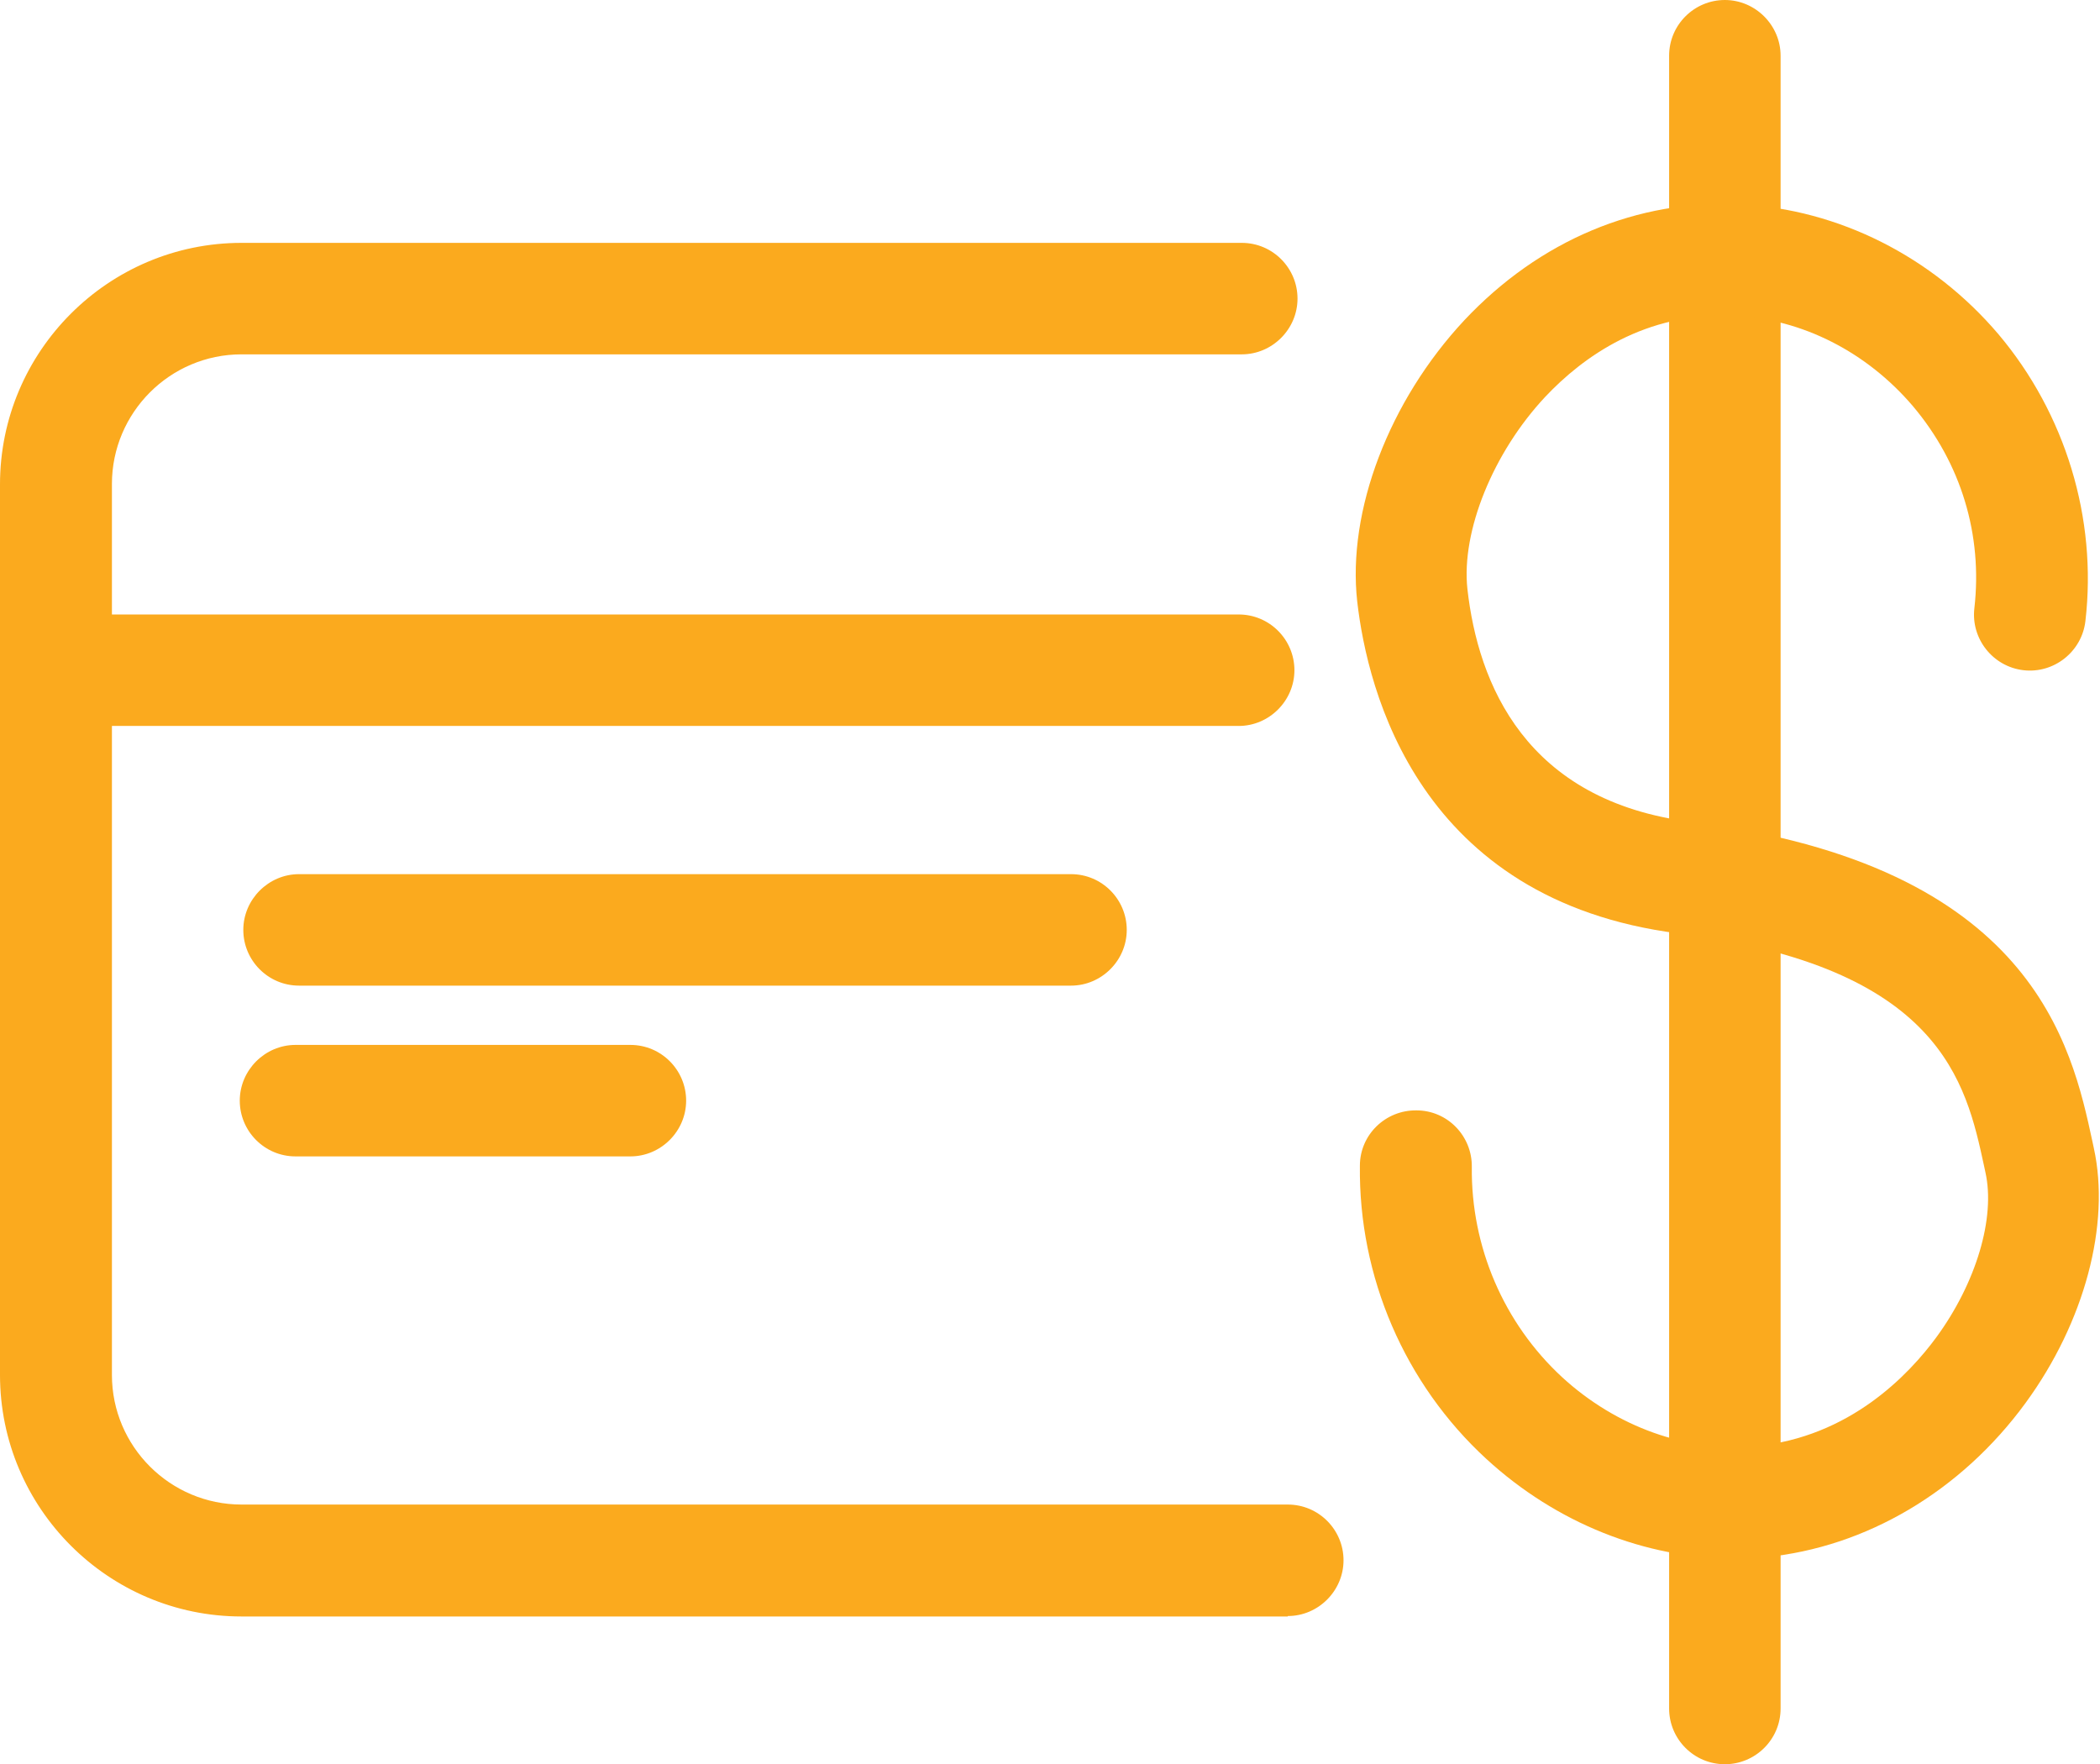
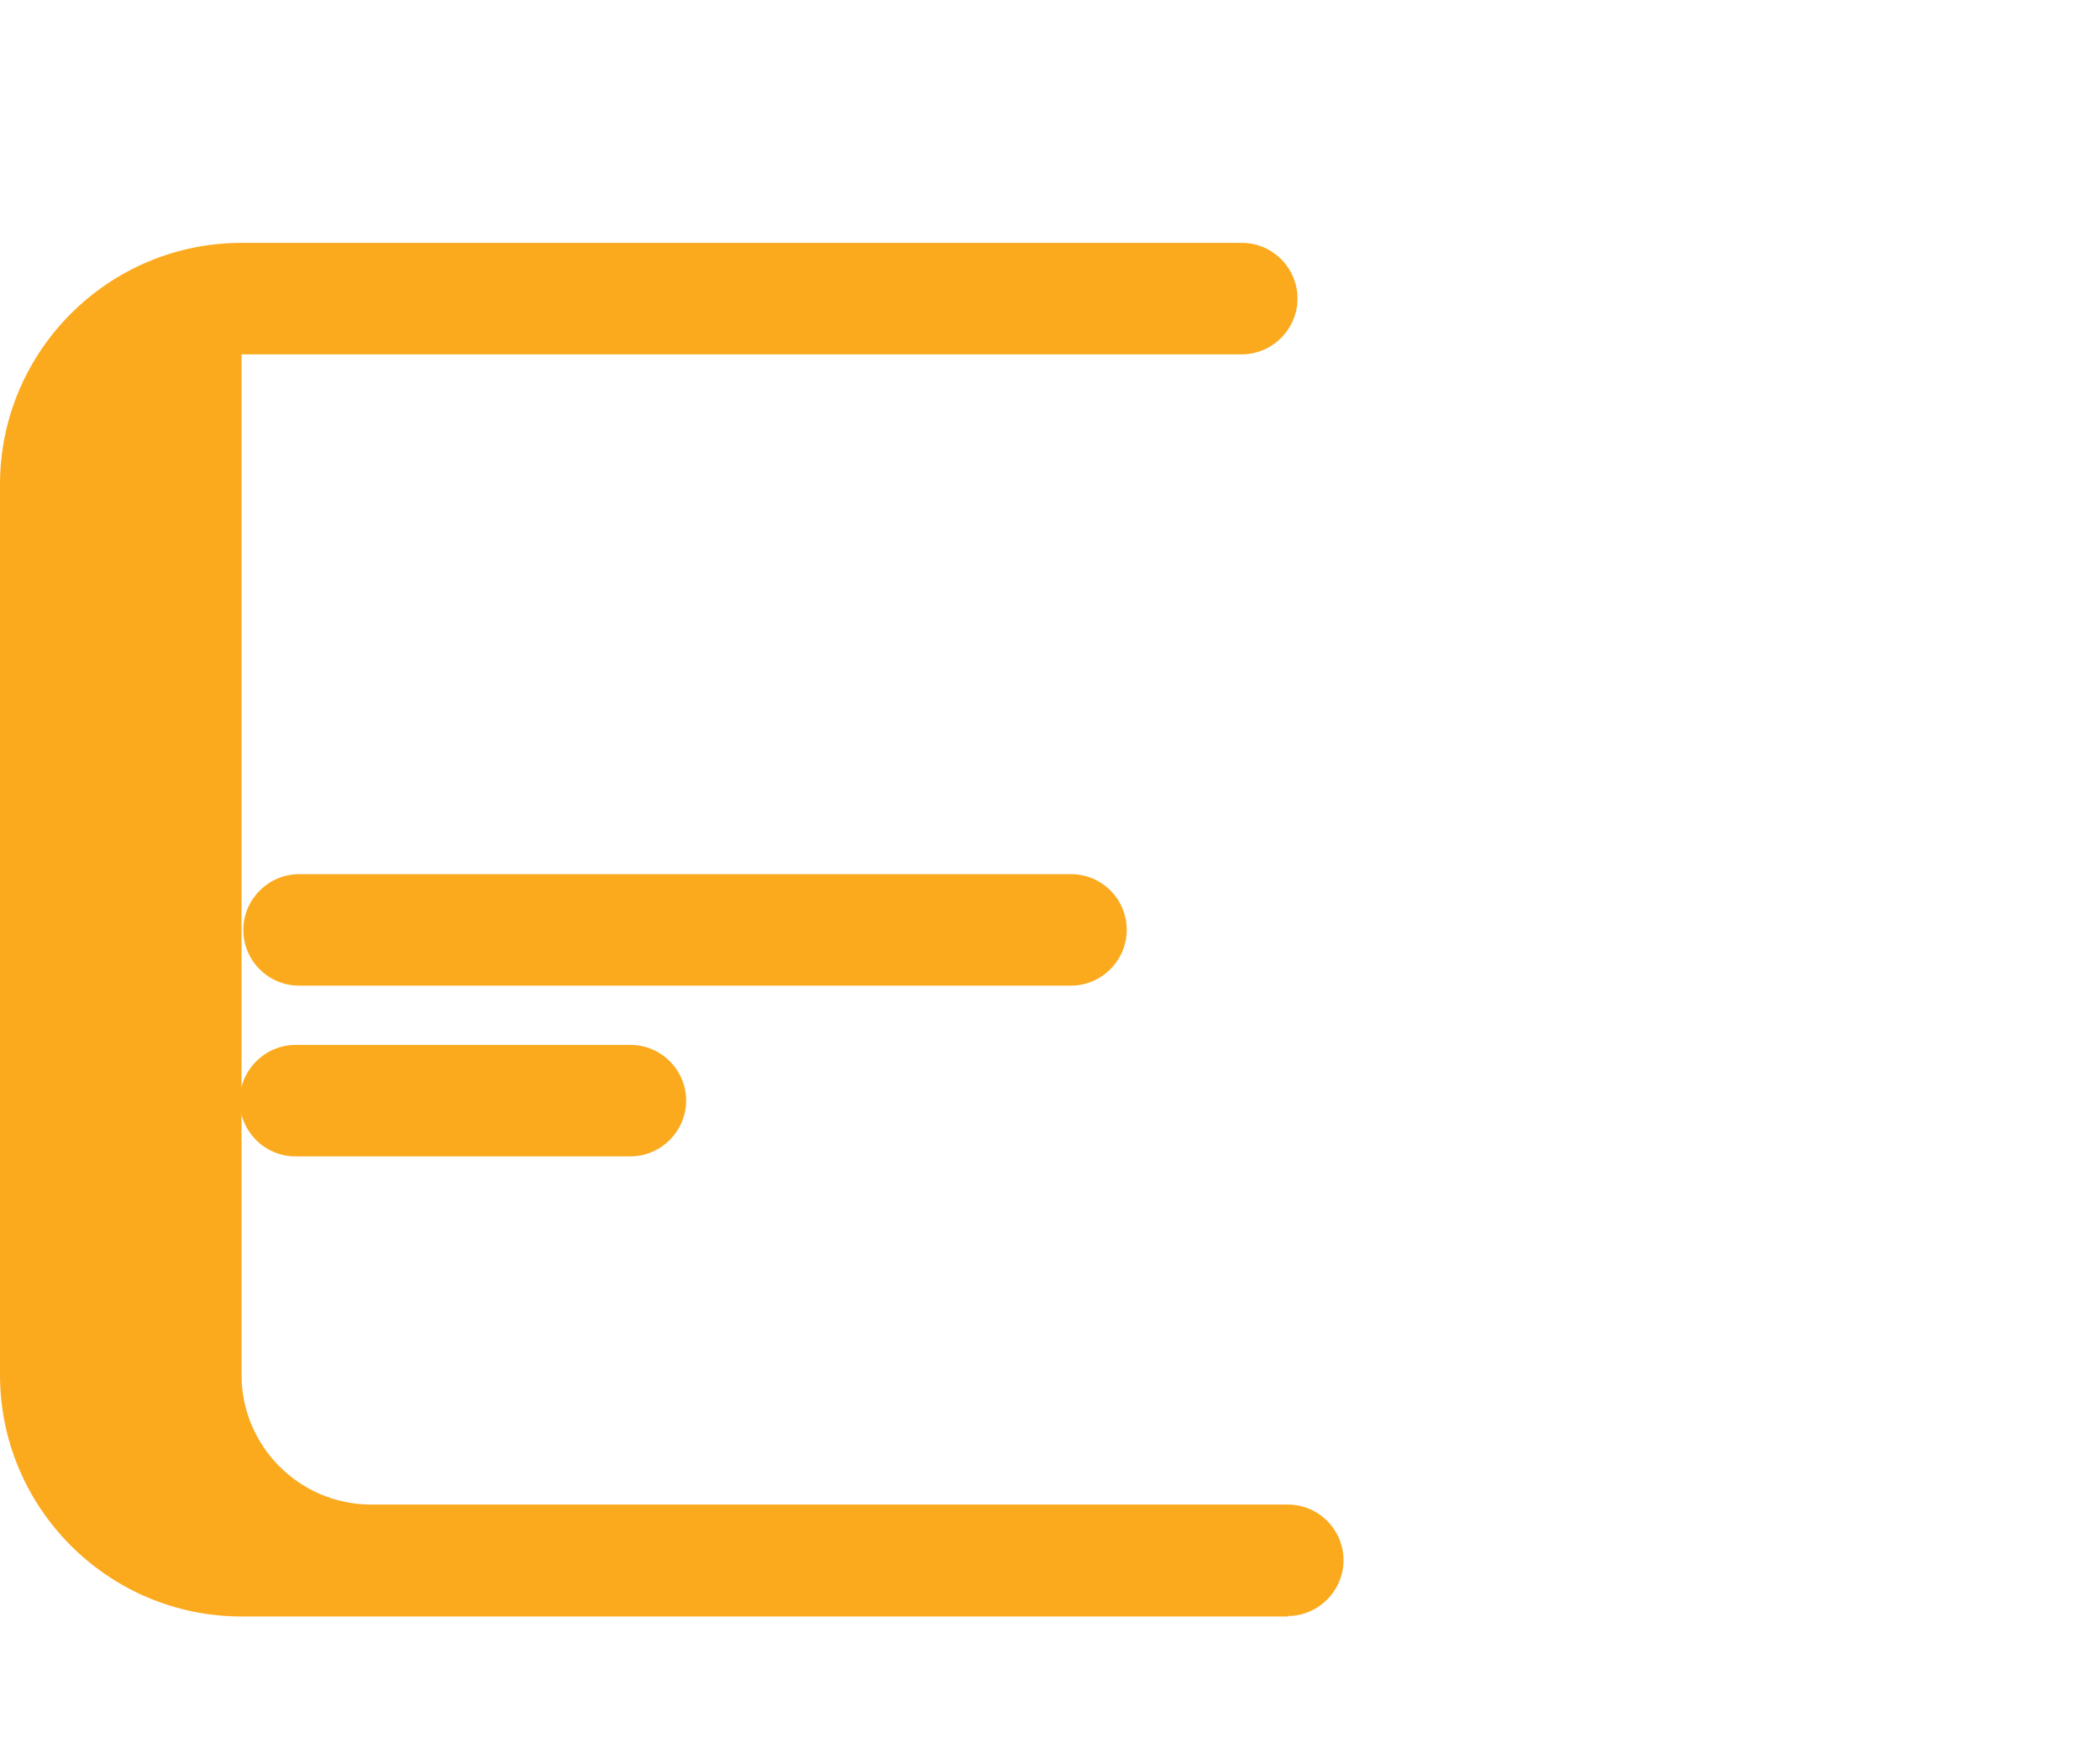
<svg xmlns="http://www.w3.org/2000/svg" width="47.47" height="39.88" viewBox="0 0 47.47 39.88">
  <g id="a" />
  <g id="b">
    <g id="c">
      <g>
-         <path d="M29.11,36.54H5.46c-3.01,0-5.46-2.45-5.46-5.46V10.95c0-3.01,2.45-5.46,5.46-5.46H28.07c.7,0,1.26,.57,1.26,1.26s-.57,1.26-1.26,1.26H5.46c-1.62,0-2.93,1.32-2.93,2.93V31.08c0,1.62,1.32,2.93,2.93,2.93H29.11c.7,0,1.26,.57,1.26,1.26s-.57,1.26-1.26,1.26Z" fill="#fbaa1e" />
-         <path d="M28,16.41H1.41c-.7,0-1.26-.57-1.26-1.26s.57-1.26,1.26-1.26H28c.7,0,1.26,.57,1.26,1.26s-.57,1.26-1.26,1.26Z" fill="#fbaa1e" />
+         <path d="M29.11,36.54H5.46c-3.01,0-5.46-2.45-5.46-5.46V10.95c0-3.01,2.45-5.46,5.46-5.46H28.07c.7,0,1.26,.57,1.26,1.26s-.57,1.26-1.26,1.26H5.46V31.08c0,1.62,1.32,2.93,2.93,2.93H29.11c.7,0,1.26,.57,1.26,1.26s-.57,1.26-1.26,1.26Z" fill="#fbaa1e" />
        <path d="M24.21,22.28H6.76c-.7,0-1.26-.57-1.26-1.26s.57-1.26,1.26-1.26H24.21c.7,0,1.26,.57,1.26,1.26s-.57,1.26-1.26,1.26Z" fill="#fbaa1e" />
        <path d="M14.26,26.14H6.68c-.7,0-1.26-.57-1.26-1.26s.57-1.26,1.26-1.26h7.57c.7,0,1.26,.57,1.26,1.26s-.57,1.26-1.26,1.26Z" fill="#fbaa1e" />
-         <path d="M38.99,39.88c-.7,0-1.26-.57-1.26-1.26V1.26c0-.7,.57-1.26,1.26-1.26s1.26,.57,1.26,1.26V38.62c0,.7-.57,1.26-1.26,1.26Z" fill="#fbaa1e" />
-         <path d="M39.21,35.23c-2.02,0-4.03-.8-5.61-2.25-1.85-1.7-2.89-4.12-2.86-6.63,0-.7,.58-1.26,1.28-1.25,.7,0,1.26,.58,1.25,1.28-.02,1.8,.72,3.53,2.04,4.75,1.23,1.13,2.83,1.7,4.37,1.56,2.14-.2,3.48-1.63,4.09-2.46,.9-1.23,1.34-2.7,1.11-3.73l-.03-.14c-.41-1.9-.98-4.5-6.91-5.26-5.88-.75-7.03-5.5-7.26-7.5-.23-2.05,.72-4.54,2.42-6.36,1.7-1.81,3.92-2.74,6.24-2.62,2.22,.11,4.34,1.18,5.83,2.93,1.52,1.8,2.24,4.17,1.97,6.49-.08,.69-.71,1.19-1.4,1.11-.69-.08-1.19-.71-1.11-1.4,.19-1.66-.3-3.28-1.39-4.57-1.04-1.22-2.5-1.97-4.03-2.04-2.03-.1-3.44,.94-4.28,1.83-1.18,1.26-1.9,3.04-1.76,4.34,.24,2.14,1.31,4.8,5.07,5.27,7.71,.98,8.59,5.05,9.06,7.23l.03,.14c.38,1.73-.21,3.94-1.54,5.76-1.46,2-3.61,3.27-5.89,3.49-.24,.02-.48,.03-.72,.03Z" fill="#fbaa1e" />
      </g>
    </g>
  </g>
</svg>